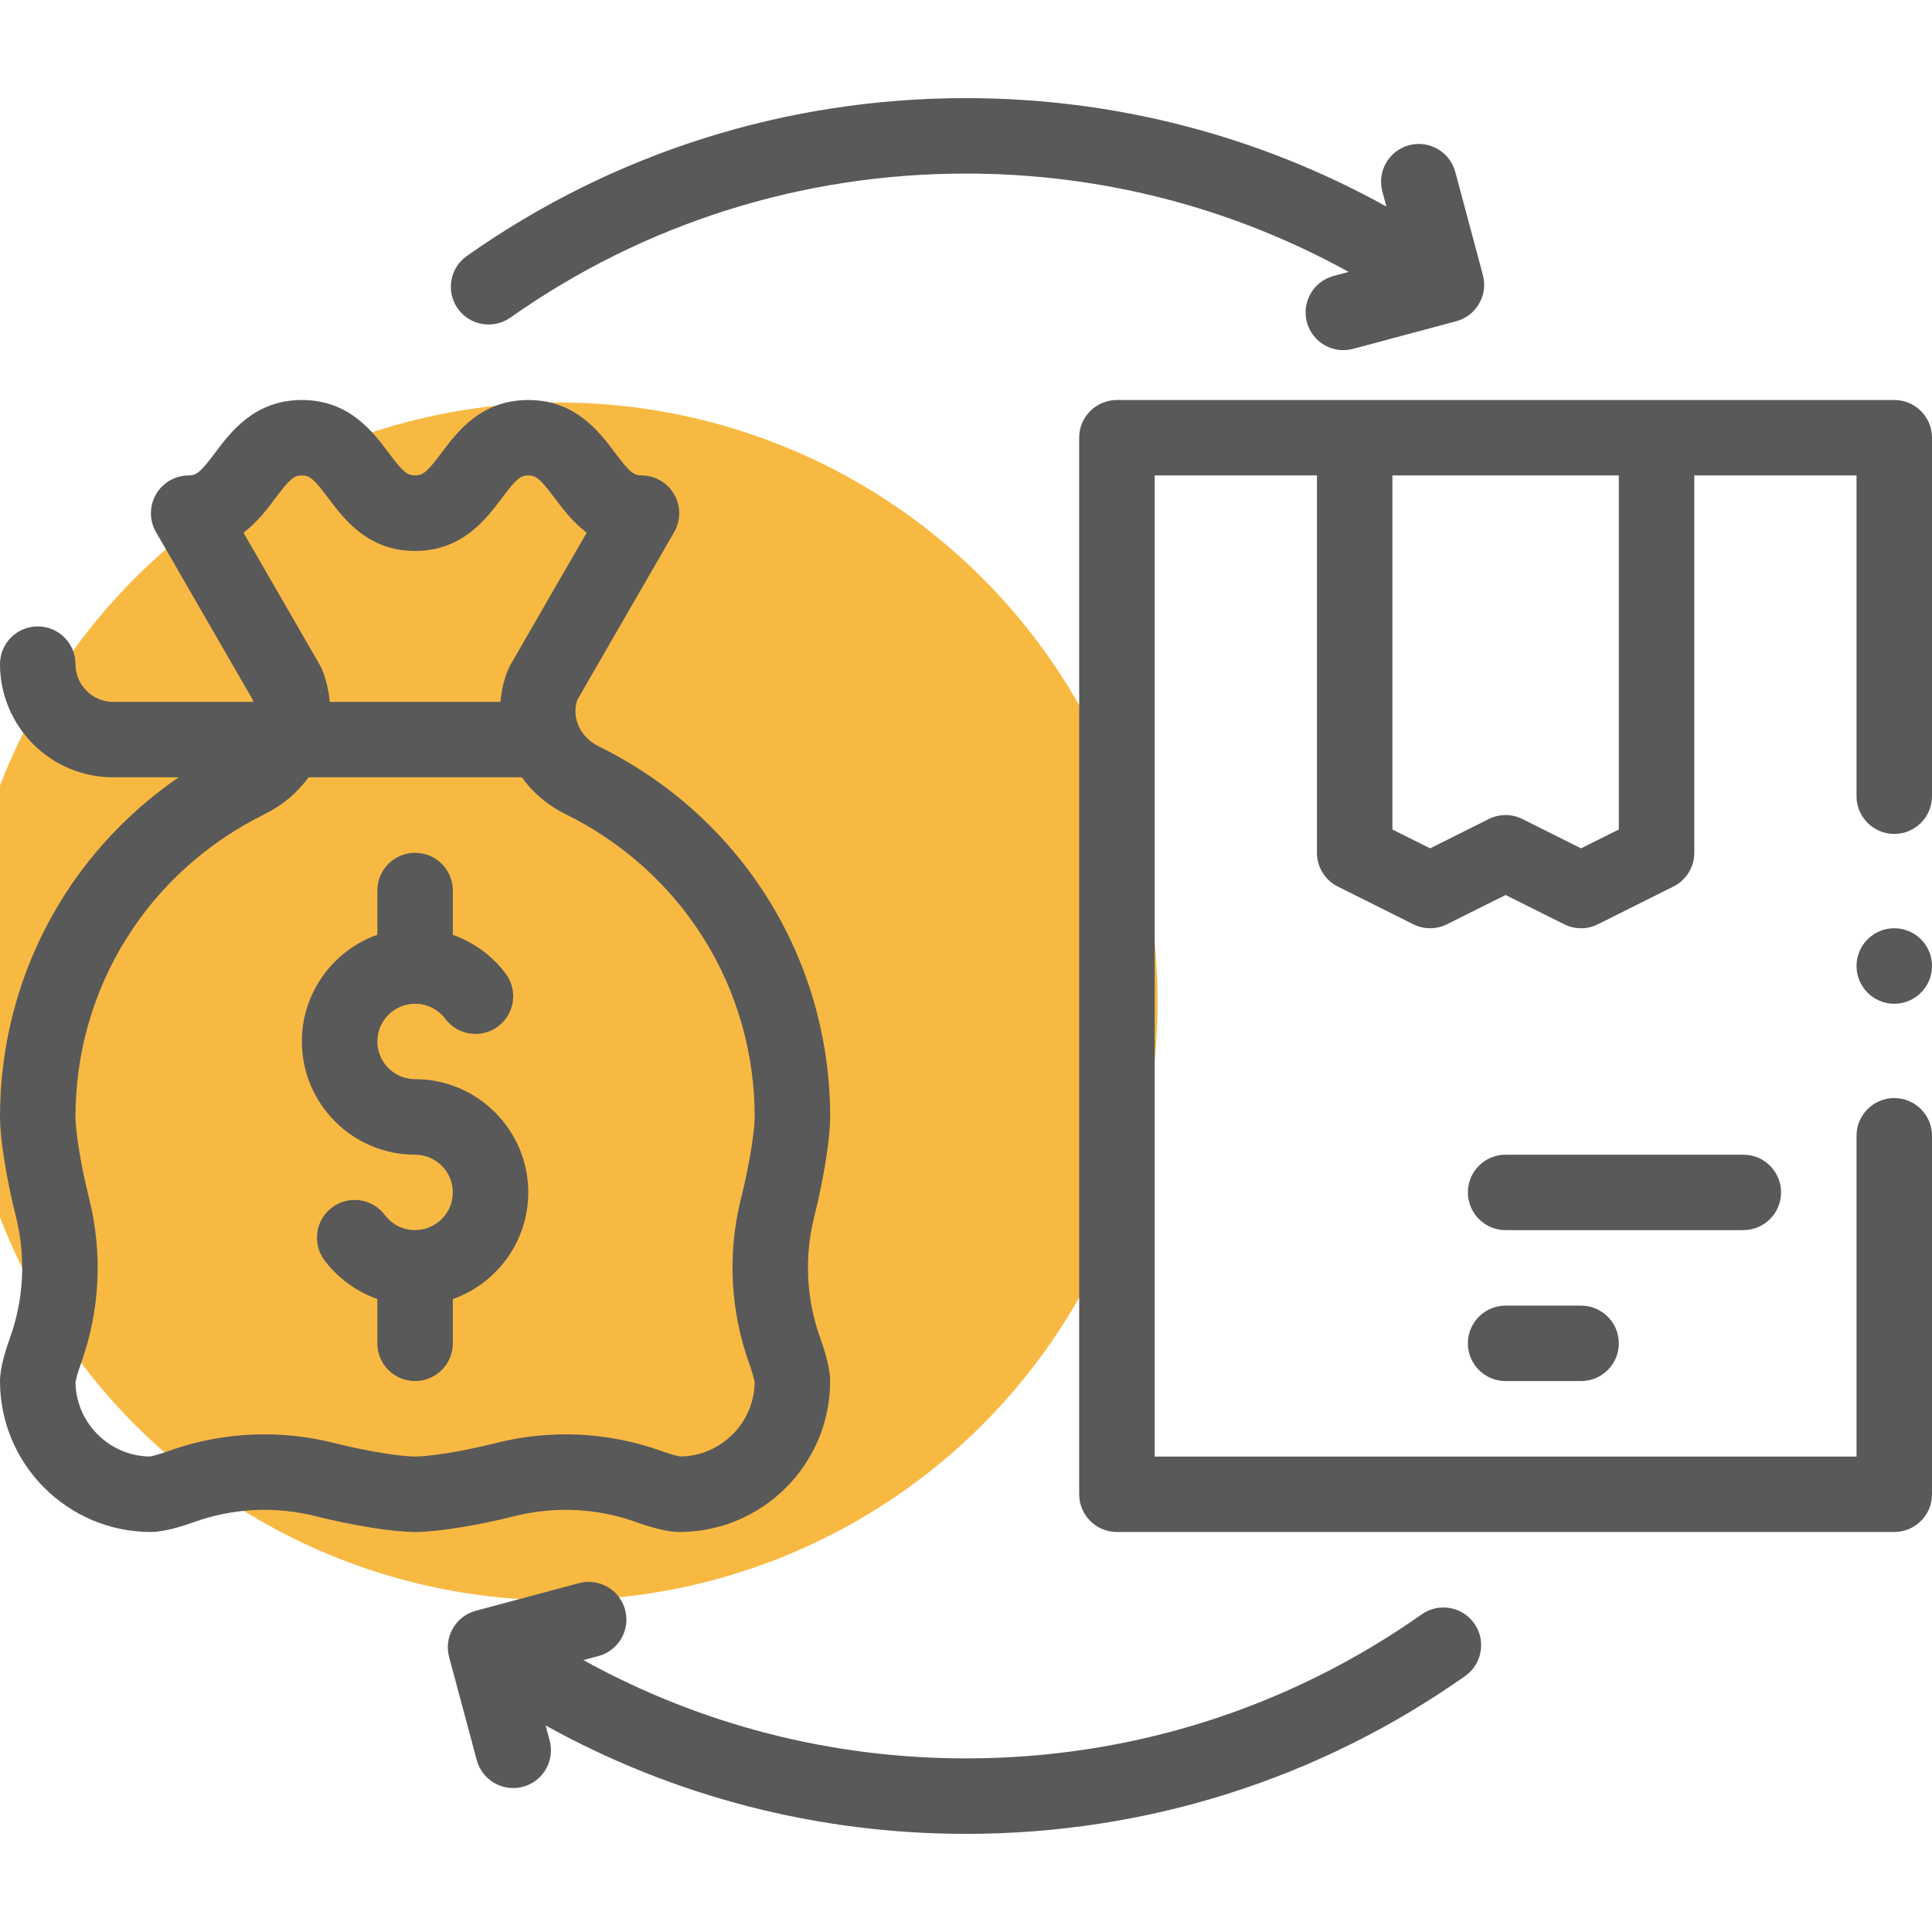
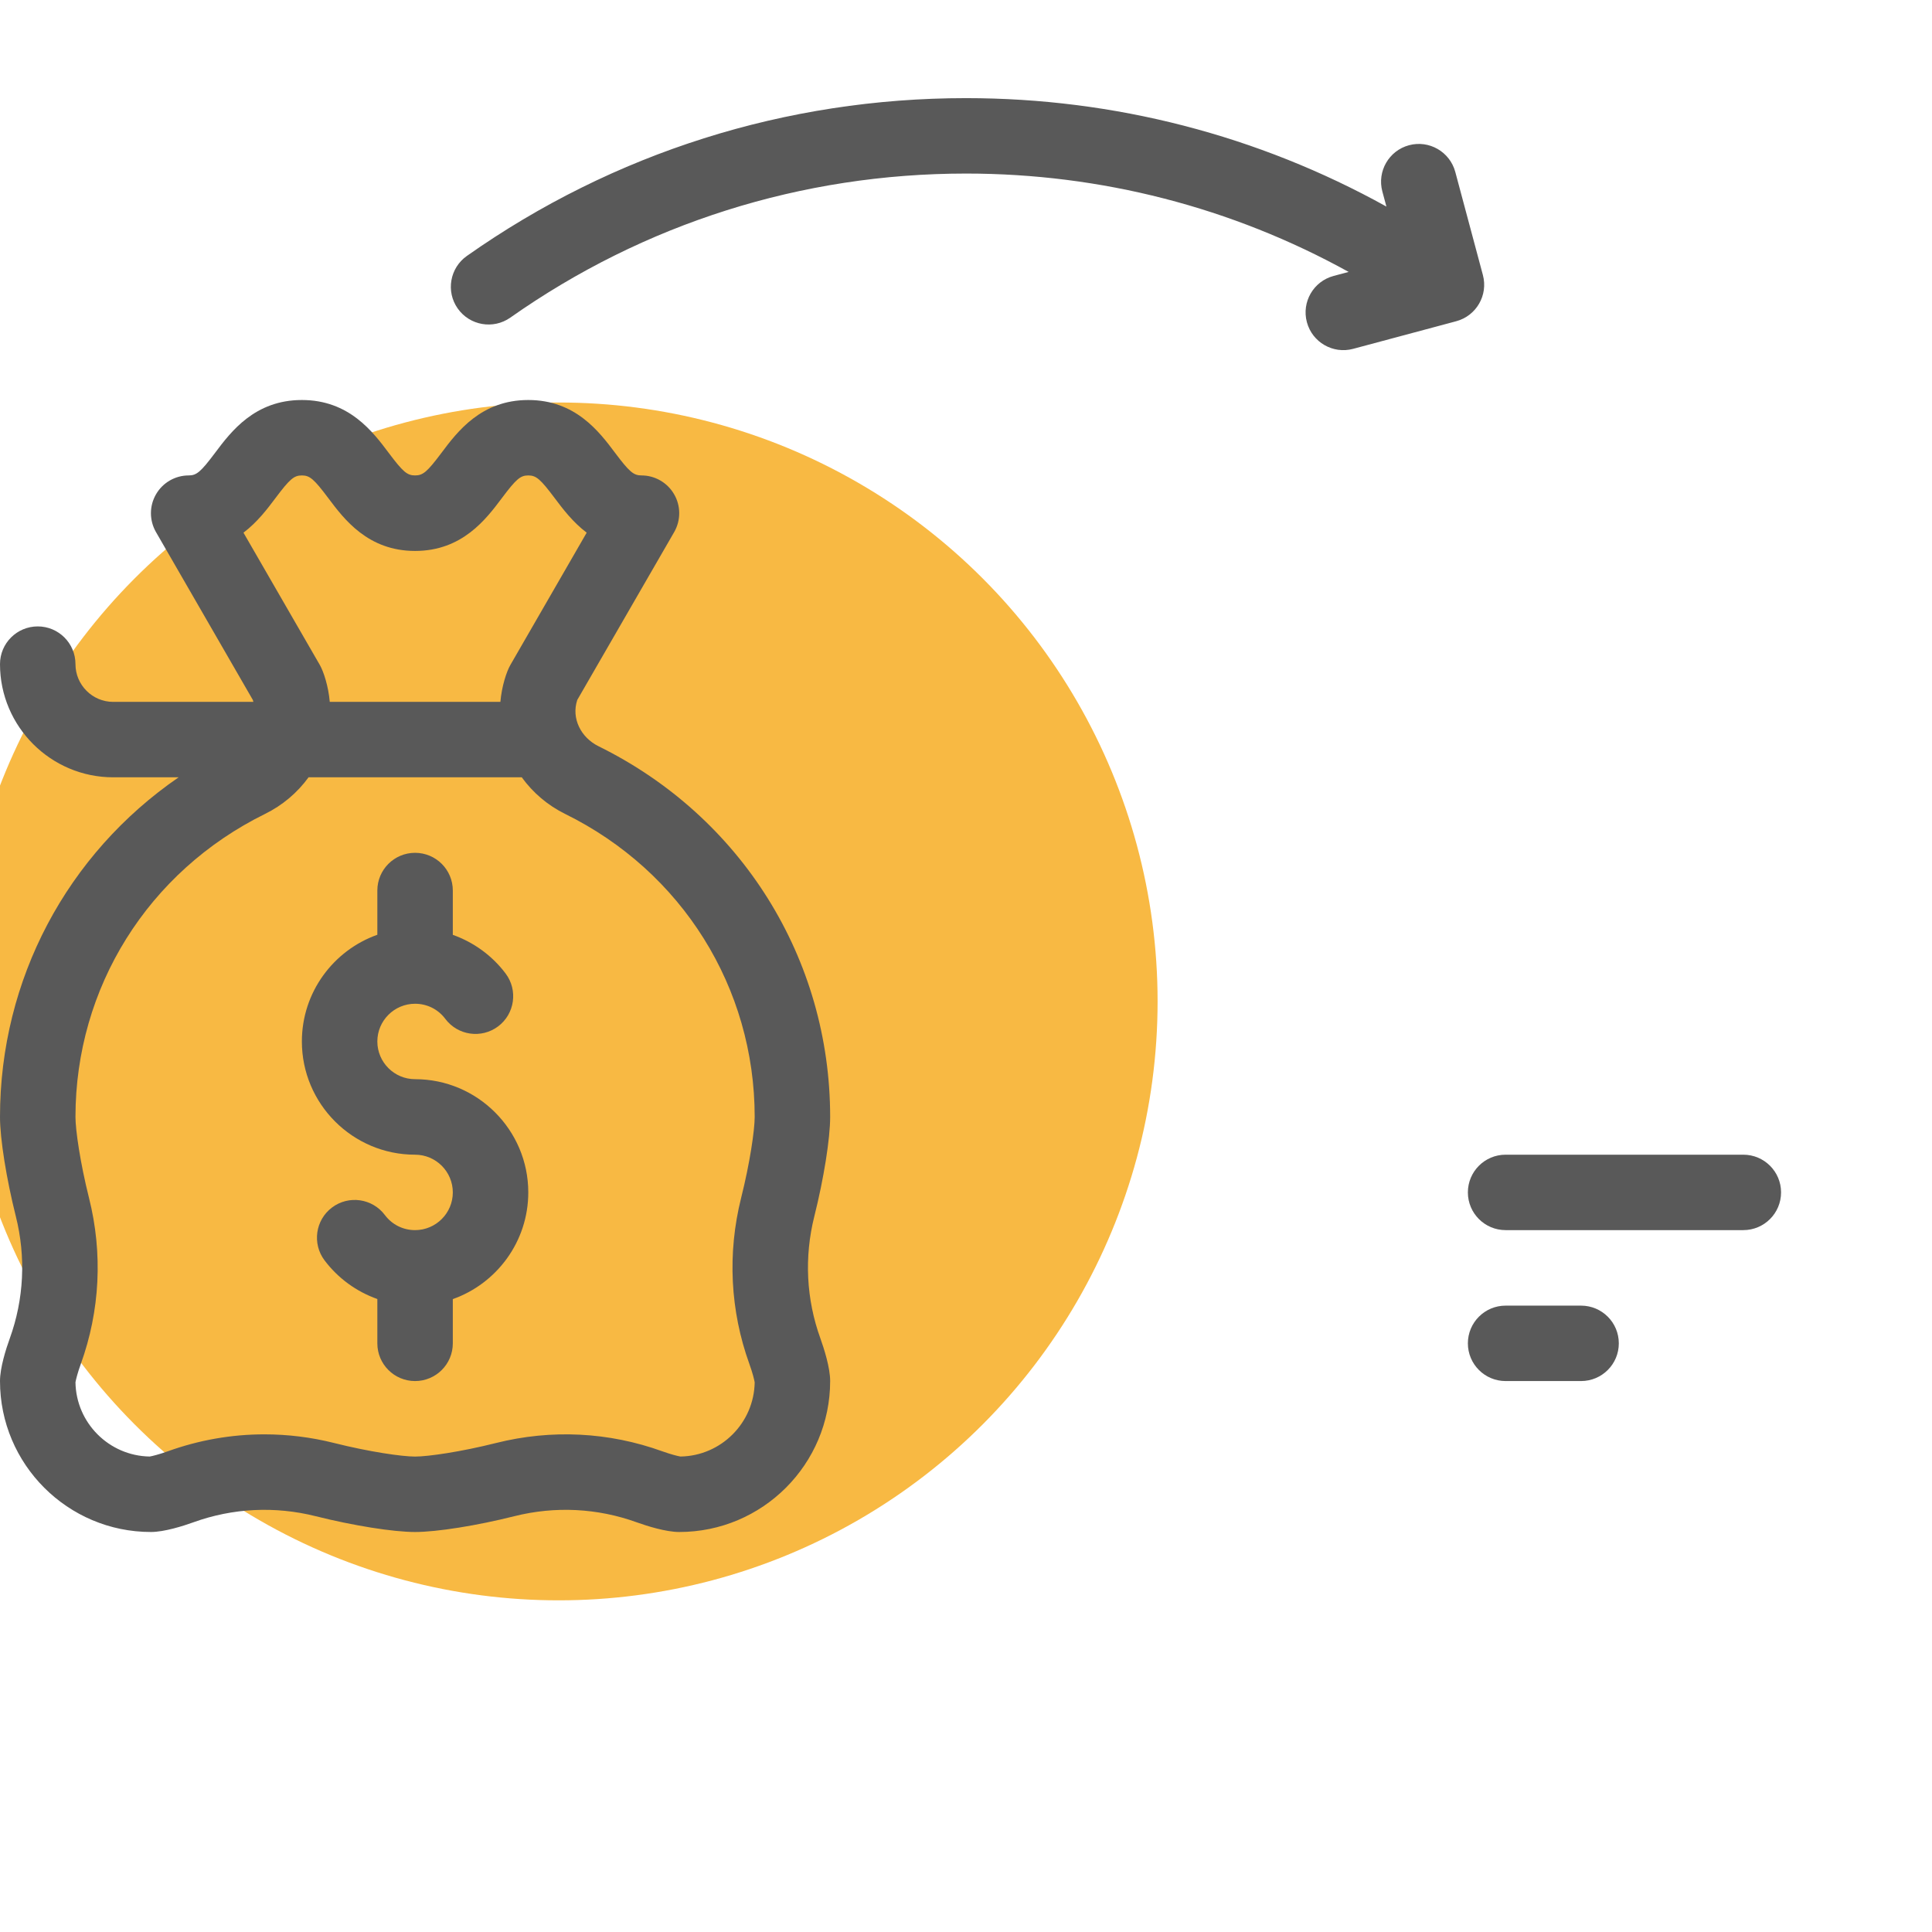
<svg xmlns="http://www.w3.org/2000/svg" width="48" height="48" viewBox="0 0 48 48" fill="none">
  <g clip-path="url(#clip0)">
    <ellipse cx="13.88" cy="24.88" rx="14.88" ry="14.88" fill="#F8B943" />
    <path d="M0 34.312C0 36.38 1.682 38.062 3.75 38.062C4.084 38.062 4.556 37.911 4.808 37.82C5.783 37.468 6.833 37.416 7.845 37.67C8.781 37.905 9.773 38.062 10.312 38.062C10.852 38.062 11.844 37.905 12.781 37.669C13.792 37.416 14.841 37.468 15.818 37.821C16.069 37.911 16.541 38.062 16.875 38.062C18.943 38.062 20.625 36.38 20.625 34.312C20.625 33.978 20.473 33.507 20.383 33.254C20.03 32.279 19.978 31.23 20.232 30.218C20.467 29.282 20.625 28.29 20.625 27.75C20.625 23.818 18.42 20.289 14.87 18.54C14.435 18.326 14.189 17.85 14.342 17.39L16.75 13.219C16.917 12.928 16.917 12.571 16.749 12.281C16.582 11.991 16.272 11.812 15.938 11.812C15.74 11.812 15.636 11.723 15.281 11.25C14.889 10.727 14.297 9.938 13.125 9.938C11.953 9.938 11.361 10.727 10.969 11.25C10.614 11.723 10.51 11.812 10.312 11.812C10.115 11.812 10.011 11.723 9.656 11.25C9.264 10.727 8.672 9.938 7.5 9.938C6.328 9.938 5.736 10.727 5.344 11.25C4.989 11.723 4.885 11.812 4.688 11.812C4.353 11.812 4.043 11.991 3.876 12.281C3.708 12.571 3.708 12.928 3.875 13.219L6.282 17.39C6.288 17.406 6.291 17.422 6.295 17.438H2.812C2.296 17.438 1.875 17.017 1.875 16.5C1.875 15.982 1.455 15.563 0.938 15.563C0.42 15.563 0 15.982 0 16.5C0 18.051 1.262 19.312 2.812 19.312H4.438C1.668 21.216 0 24.331 0 27.75C0 28.29 0.158 29.282 0.393 30.218C0.647 31.229 0.595 32.279 0.242 33.256C0.151 33.507 0 33.978 0 34.312H0ZM6.049 13.234C6.397 12.97 6.646 12.639 6.844 12.375C7.199 11.902 7.303 11.812 7.5 11.812C7.697 11.812 7.801 11.902 8.156 12.375C8.548 12.898 9.141 13.688 10.312 13.688C11.484 13.688 12.077 12.898 12.469 12.375C12.824 11.902 12.928 11.812 13.125 11.812C13.322 11.812 13.426 11.902 13.781 12.375C13.979 12.639 14.228 12.97 14.576 13.234L12.68 16.521C12.587 16.681 12.465 17.049 12.432 17.438H8.193C8.16 17.049 8.038 16.681 7.946 16.521L6.049 13.234ZM6.584 20.222C7.019 20.008 7.389 19.694 7.666 19.312H12.963C13.239 19.693 13.606 20.008 14.041 20.222C16.946 21.653 18.75 24.537 18.75 27.75C18.75 28.075 18.632 28.891 18.413 29.762C18.069 31.137 18.14 32.565 18.619 33.89C18.699 34.112 18.739 34.279 18.75 34.343C18.734 35.353 17.915 36.172 16.905 36.187C16.842 36.177 16.675 36.136 16.454 36.057C15.126 35.577 13.698 35.506 12.324 35.851C11.453 36.07 10.638 36.188 10.312 36.188C9.987 36.188 9.172 36.07 8.301 35.851C7.729 35.707 7.147 35.636 6.568 35.636C5.755 35.636 4.946 35.777 4.172 36.056C3.95 36.136 3.783 36.176 3.72 36.187C2.71 36.171 1.891 35.353 1.875 34.342C1.886 34.279 1.926 34.112 2.006 33.892C2.486 32.564 2.557 31.135 2.211 29.761C1.993 28.891 1.875 28.075 1.875 27.75C1.875 24.537 3.679 21.653 6.584 20.222Z" fill="#595959" />
    <path d="M10.312 28.688C10.829 28.688 11.25 29.108 11.25 29.625C11.25 30.142 10.829 30.562 10.312 30.562C10.015 30.562 9.741 30.426 9.562 30.187C9.251 29.773 8.663 29.689 8.249 30C7.835 30.311 7.752 30.899 8.063 31.313C8.398 31.759 8.859 32.091 9.375 32.274V33.375C9.375 33.893 9.795 34.312 10.312 34.312C10.83 34.312 11.25 33.893 11.25 33.375V32.276C12.341 31.889 13.125 30.847 13.125 29.625C13.125 28.074 11.863 26.812 10.312 26.812C9.796 26.812 9.375 26.392 9.375 25.875C9.375 25.358 9.796 24.938 10.312 24.938C10.61 24.938 10.884 25.074 11.063 25.313C11.374 25.727 11.961 25.811 12.376 25.5C12.79 25.189 12.873 24.601 12.562 24.187C12.227 23.741 11.766 23.409 11.25 23.226V22.125C11.25 21.607 10.83 21.188 10.312 21.188C9.795 21.188 9.375 21.607 9.375 22.125V23.224C8.284 23.611 7.5 24.653 7.5 25.875C7.5 27.426 8.762 28.688 10.312 28.688Z" fill="#595959" />
    <path d="M37.406 32.438C36.889 32.438 36.469 32.857 36.469 33.375C36.469 33.893 36.889 34.312 37.406 34.312H39.281C39.799 34.312 40.219 33.893 40.219 33.375C40.219 32.857 39.799 32.438 39.281 32.438H37.406Z" fill="#595959" />
    <path d="M44.25 29.625C44.25 29.107 43.83 28.688 43.312 28.688H37.406C36.889 28.688 36.469 29.107 36.469 29.625C36.469 30.143 36.889 30.562 37.406 30.562H43.312C43.83 30.562 44.25 30.143 44.25 29.625Z" fill="#595959" />
-     <path d="M35.322 40.108C31.997 42.45 28.082 43.687 24 43.687C20.645 43.687 17.392 42.847 14.493 41.244L14.868 41.144C15.368 41.01 15.665 40.496 15.531 39.996C15.397 39.496 14.883 39.199 14.383 39.333L11.821 40.019C11.322 40.153 11.024 40.667 11.158 41.167L11.845 43.729C11.979 44.229 12.493 44.526 12.993 44.392C13.493 44.258 13.79 43.743 13.656 43.243L13.555 42.868C16.74 44.636 20.314 45.562 24 45.562C28.471 45.562 32.759 44.207 36.401 41.641C36.825 41.343 36.926 40.758 36.628 40.335C36.33 39.912 35.745 39.81 35.322 40.108Z" fill="#595959" />
    <path d="M11.599 6.359C11.176 6.657 11.074 7.242 11.372 7.665C11.669 8.086 12.253 8.191 12.679 7.891C16.003 5.55 19.918 4.312 24 4.312C27.354 4.312 30.607 5.153 33.507 6.756L33.132 6.856C32.632 6.99 32.335 7.504 32.469 8.004C32.603 8.505 33.118 8.801 33.618 8.667L36.179 7.981C36.679 7.847 36.976 7.333 36.842 6.833L36.156 4.271C36.021 3.771 35.507 3.474 35.007 3.608C34.507 3.742 34.21 4.257 34.344 4.757L34.445 5.132C31.26 3.365 27.686 2.438 24 2.438C19.529 2.438 15.241 3.793 11.599 6.359Z" fill="#595959" />
-     <path d="M47.062 24.938C47.58 24.938 48 24.518 48 24C48 23.482 47.58 23.062 47.062 23.062C46.545 23.062 46.125 23.482 46.125 24C46.125 24.518 46.545 24.938 47.062 24.938Z" fill="#595959" />
-     <path d="M47.062 9.938H27.75C27.232 9.938 26.812 10.357 26.812 10.875V37.125C26.812 37.643 27.232 38.062 27.75 38.062H47.062C47.58 38.062 48 37.643 48 37.125V28.219C48 27.701 47.58 27.281 47.062 27.281C46.545 27.281 46.125 27.701 46.125 28.219V36.188H28.688V11.812H32.719V21.188C32.719 21.543 32.919 21.867 33.237 22.026L35.112 22.963C35.376 23.095 35.687 23.095 35.95 22.963L37.406 22.236L38.862 22.963C39.125 23.095 39.436 23.096 39.7 22.963L41.575 22.026C41.893 21.867 42.094 21.543 42.094 21.188V11.812H46.125V19.781C46.125 20.299 46.545 20.719 47.062 20.719C47.58 20.719 48 20.299 48 19.781V10.875C48 10.357 47.58 9.938 47.062 9.938ZM40.219 20.608L39.281 21.077L37.825 20.349C37.562 20.217 37.251 20.217 36.987 20.349L35.531 21.077L34.594 20.608V11.812H40.219V20.608Z" fill="#595959" />
  </g>
  <defs>
    <clipPath id="clip0">
      <rect width="48" height="48" fill="white" />
    </clipPath>
  </defs>
</svg>